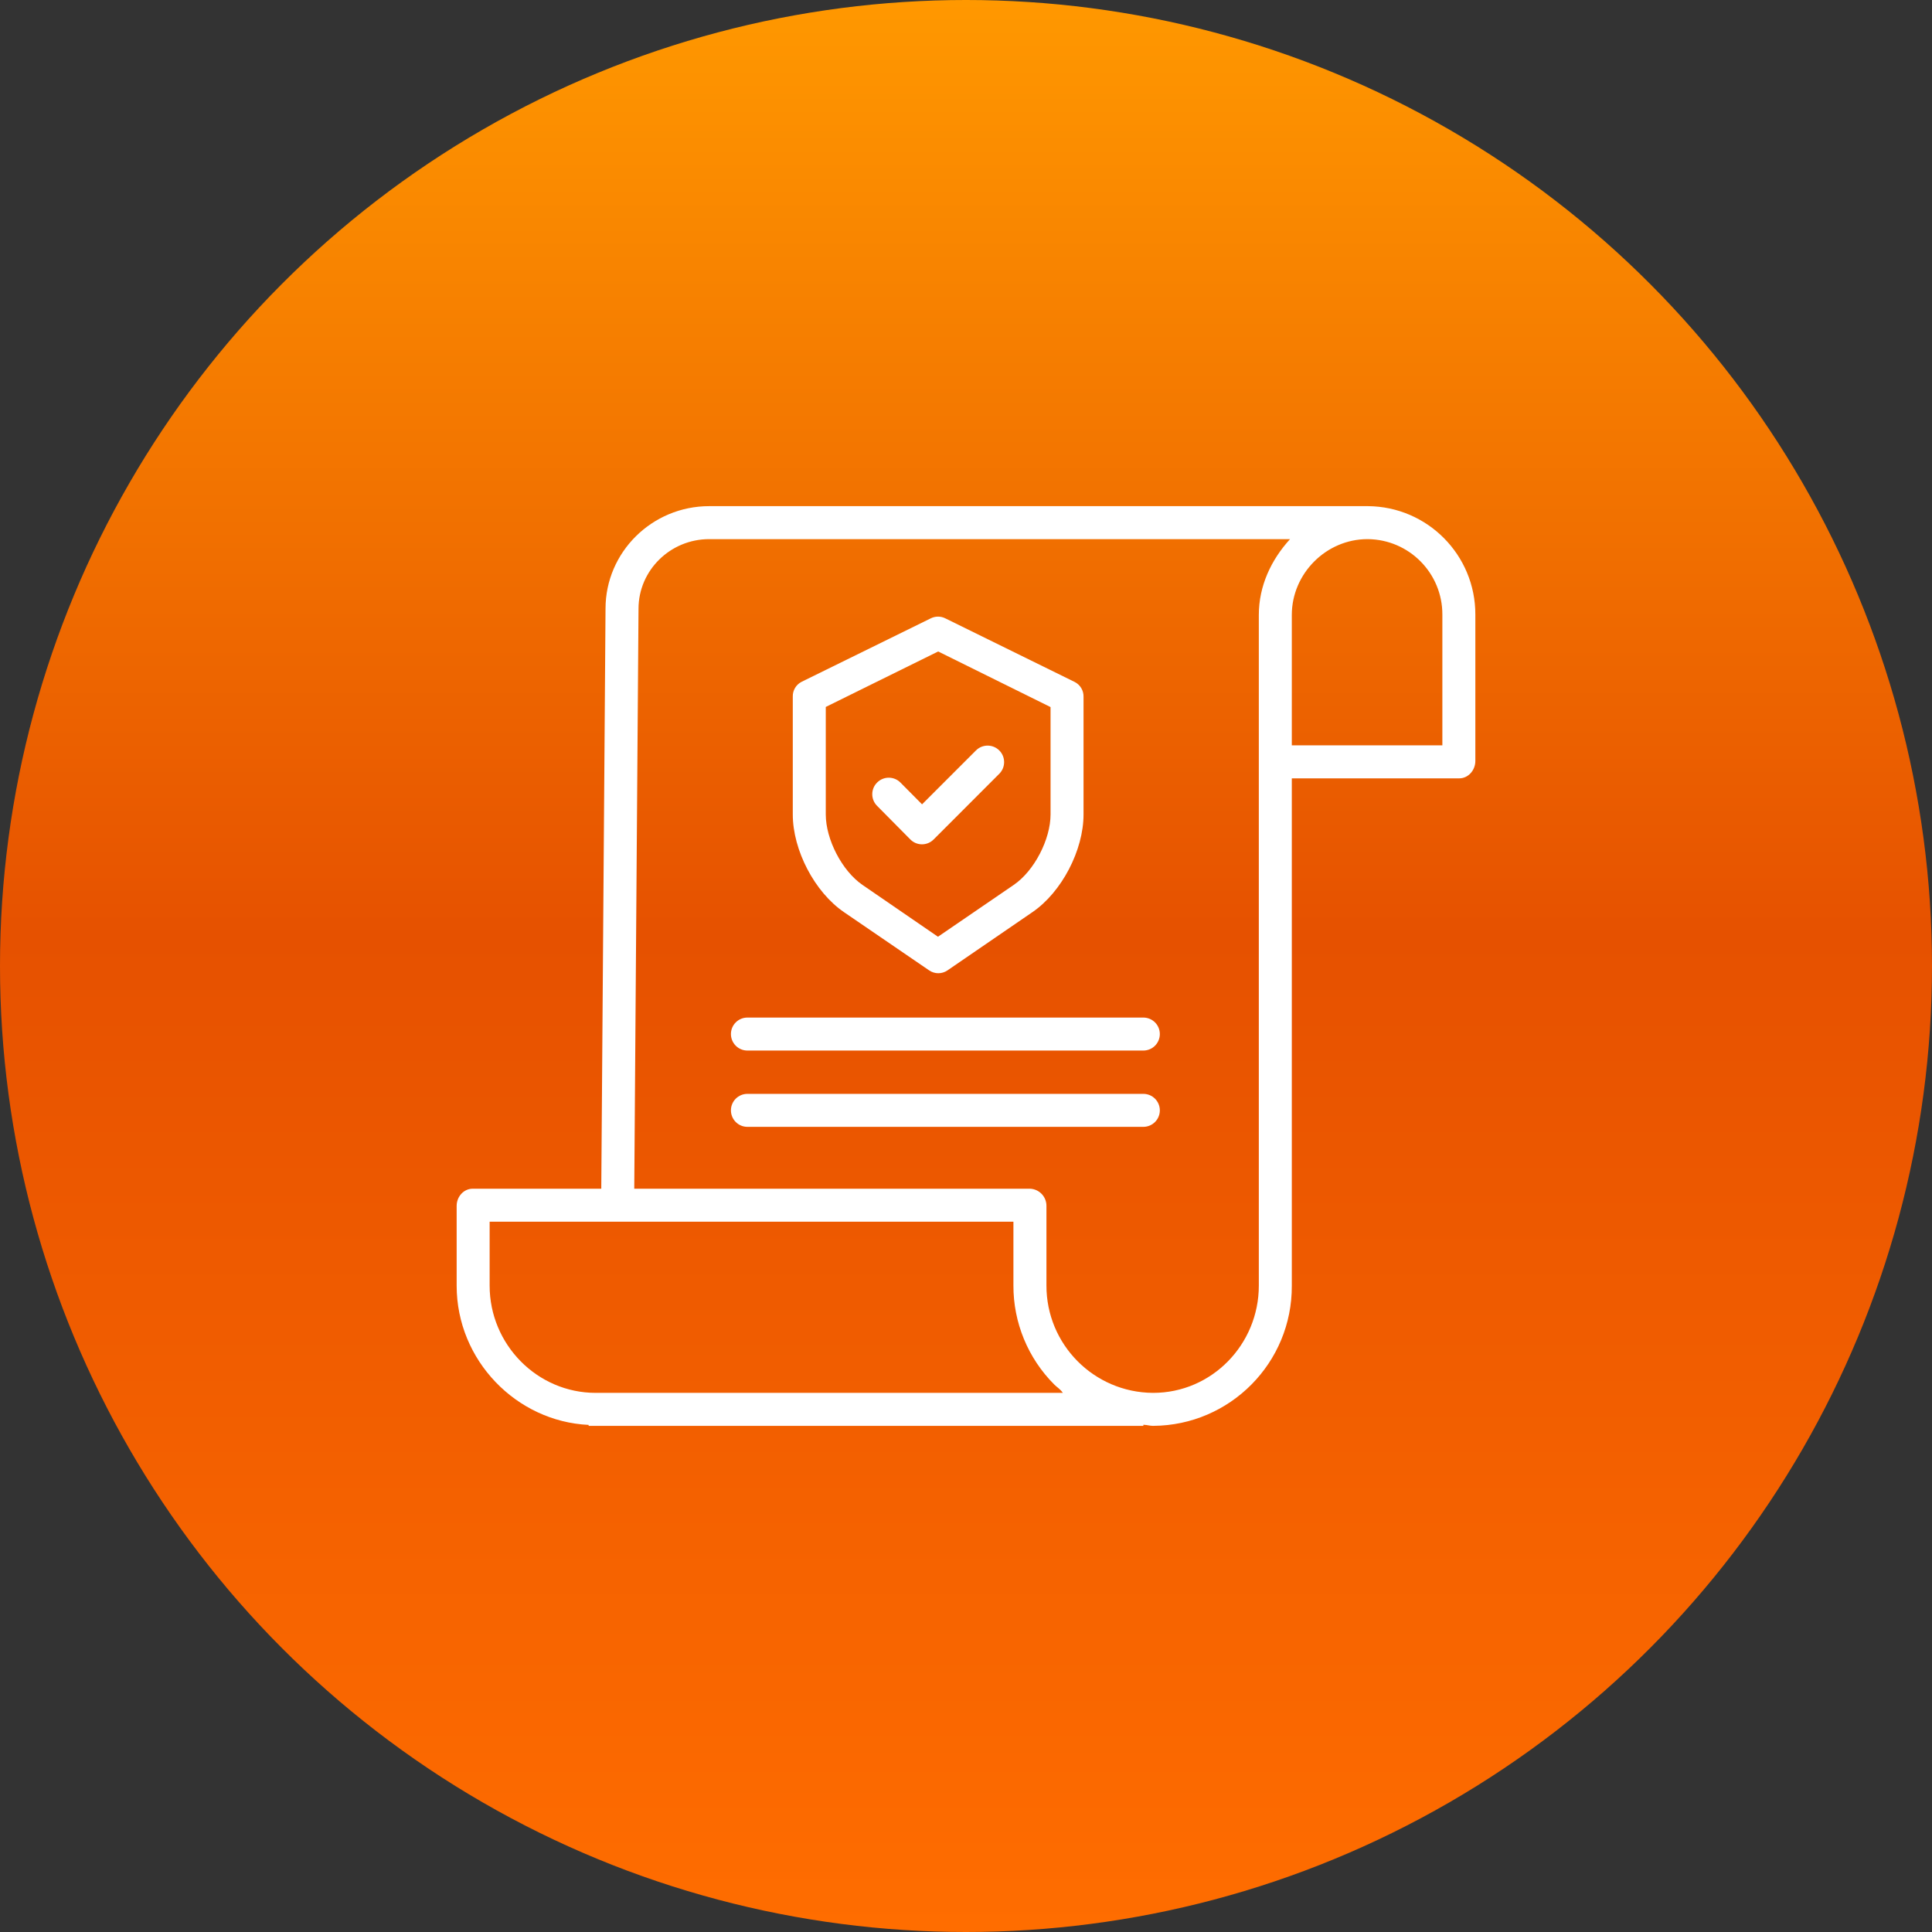
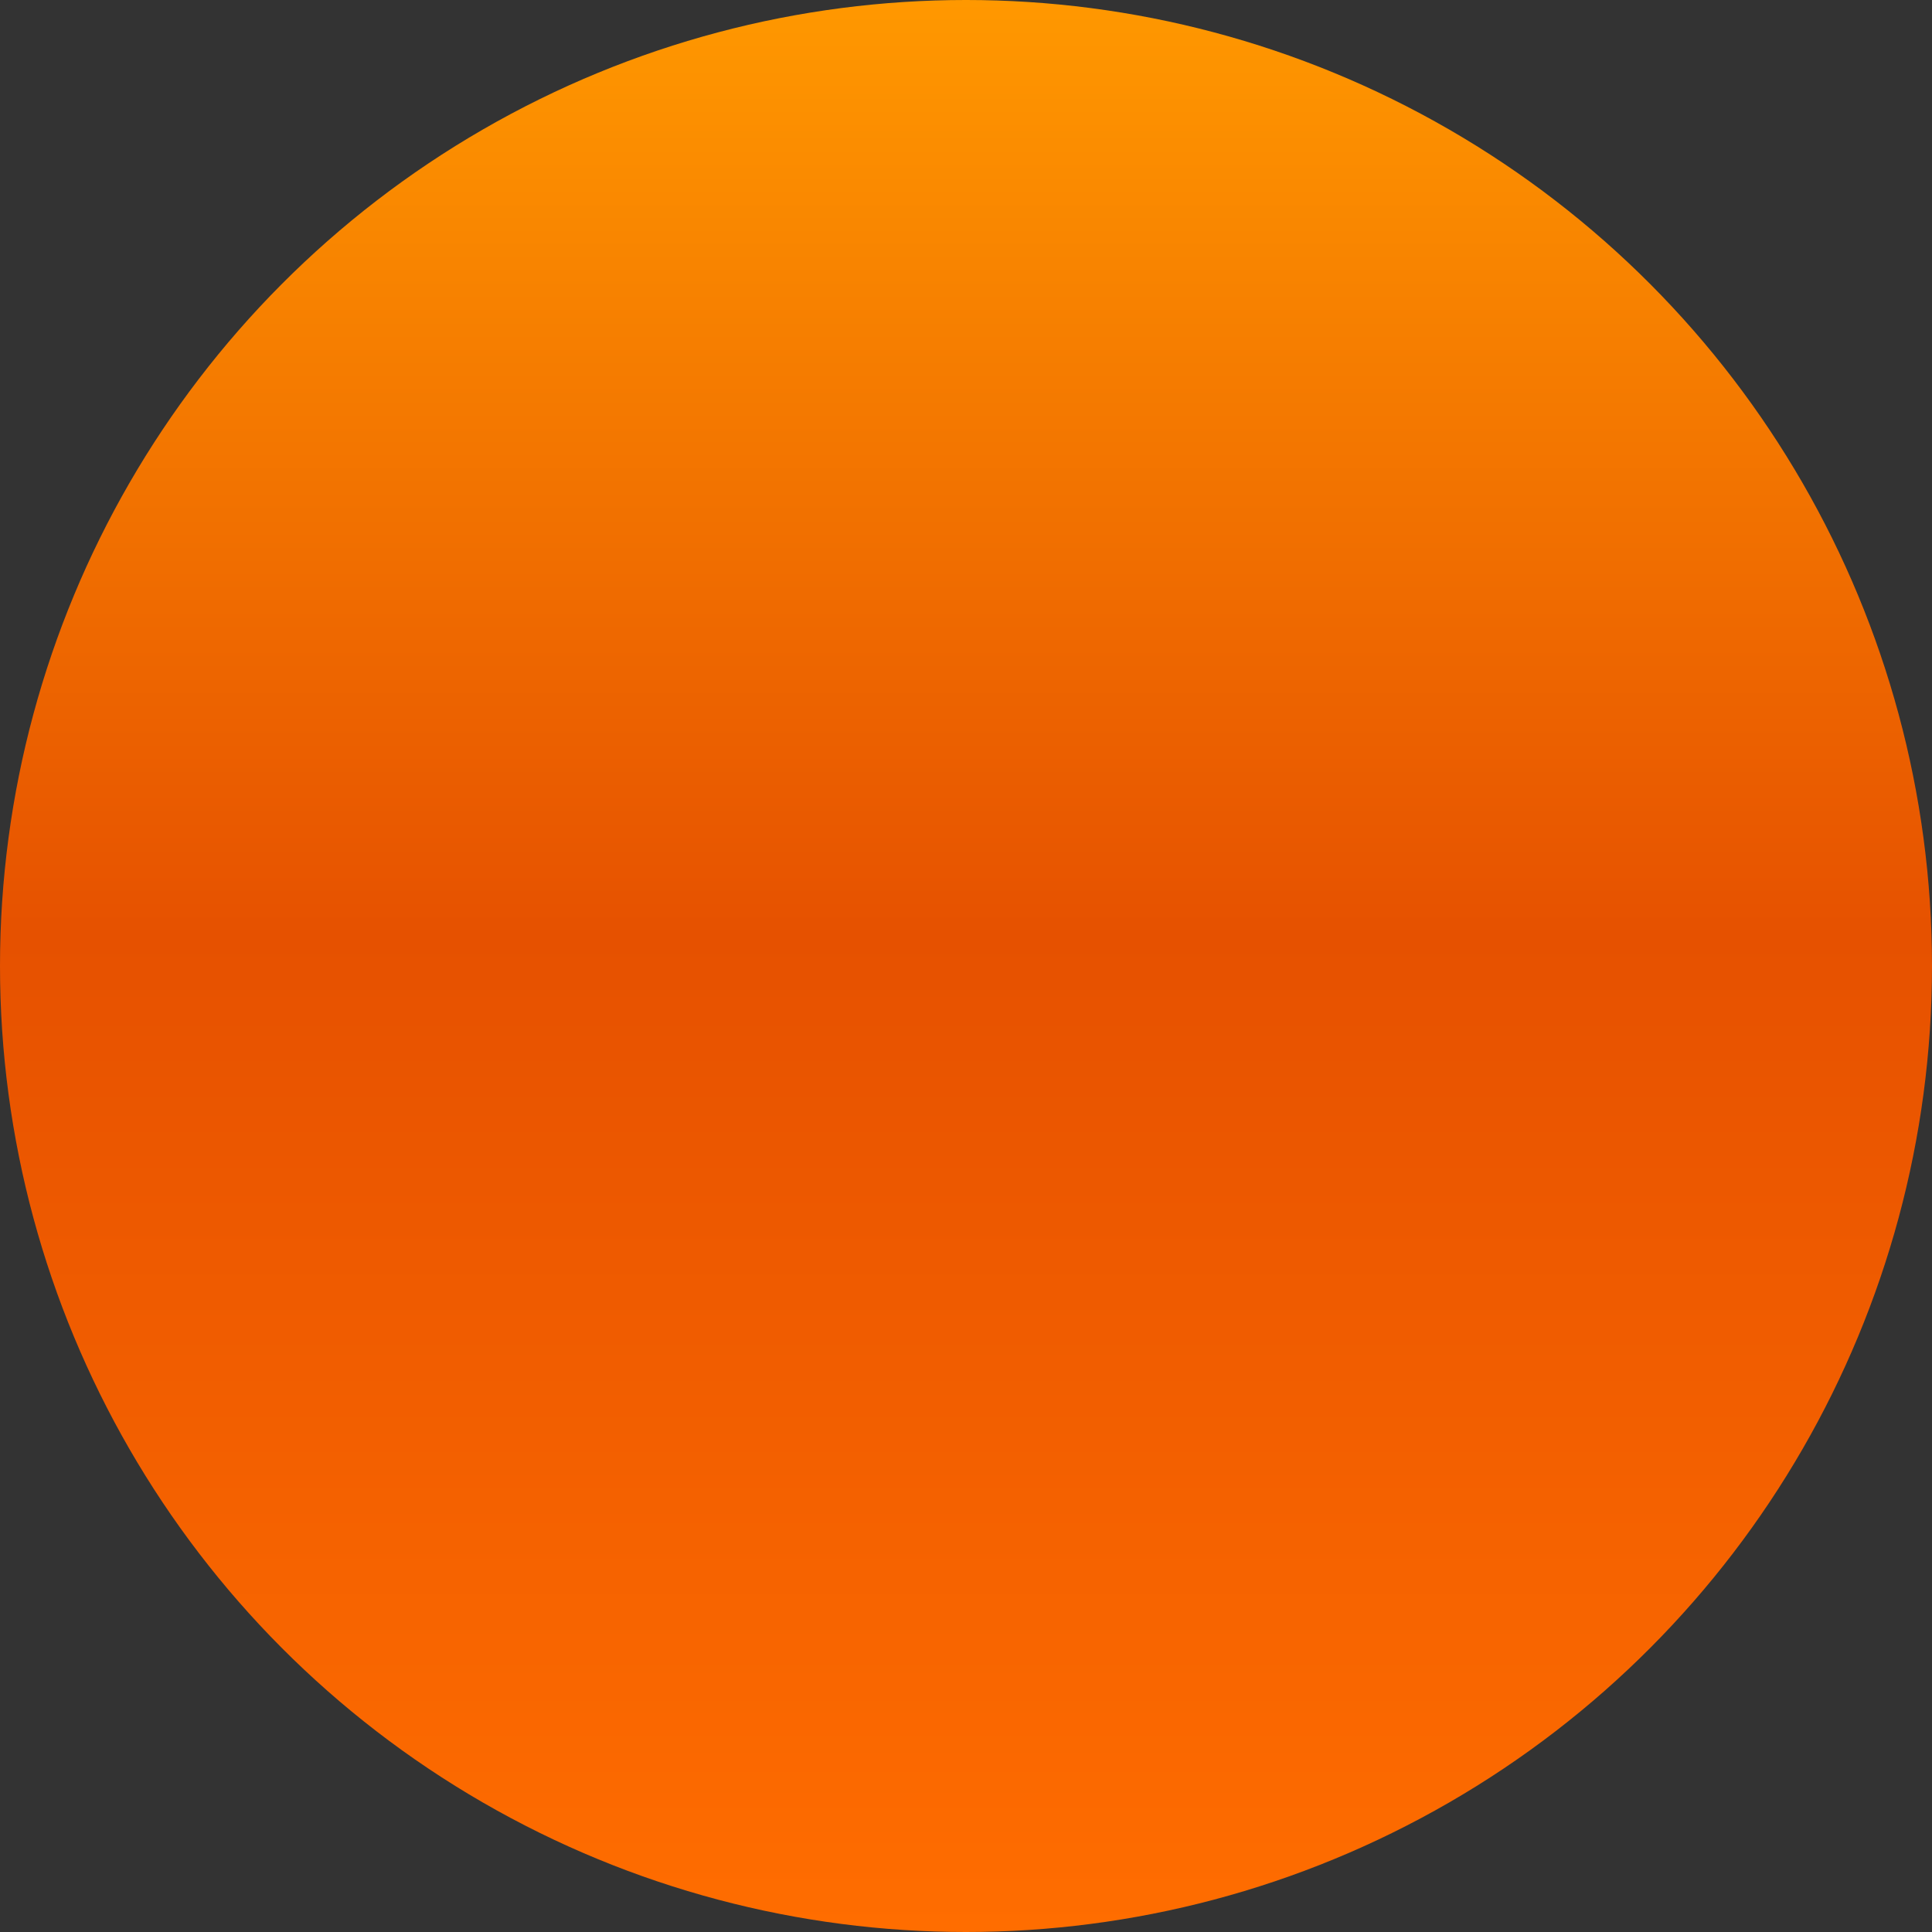
<svg xmlns="http://www.w3.org/2000/svg" width="55" height="55" viewBox="0 0 55 55" fill="none">
  <rect x="0" y="0" width="55" height="55" fill="#333333" stroke="none" />
  <circle cx="27.5" cy="27.5" r="27.5" fill="url(#paint0_linear_740_1177)" />
  <g clip-path="url(#clip0_740_1177)">
    <path d="M38.942 14.409H20.189C18.562 14.409 17.238 15.72 17.238 17.327L17.117 33.84H13.457C13.198 33.84 13 34.069 13 34.328V36.601C13 38.728 14.702 40.468 16.757 40.564V40.591H32.549V40.56C32.666 40.565 32.737 40.591 32.818 40.591H32.829C35.02 40.578 36.787 38.792 36.775 36.601V22.158H41.542C41.802 22.158 42 21.923 42 21.664V17.494C42.003 15.8 40.636 14.421 38.942 14.409ZM16.962 39.652H16.959C15.289 39.652 13.939 38.271 13.939 36.601V34.779H28.85V36.593C28.846 37.65 29.264 38.665 30.011 39.413C30.09 39.493 30.173 39.534 30.258 39.652H16.962ZM35.836 36.6C35.836 38.271 34.5 39.652 32.828 39.652H32.819C31.139 39.639 29.786 38.273 29.79 36.593V34.328C29.791 34.066 29.583 33.849 29.32 33.84H18.056L18.177 17.331C18.177 16.238 19.08 15.348 20.189 15.348H36.725C36.189 15.935 35.836 16.678 35.836 17.507V36.6ZM41.061 17.502V21.218H36.775V17.506C36.775 16.33 37.753 15.348 38.928 15.348H38.941C40.119 15.36 41.066 16.321 41.061 17.499V17.502Z" fill="white" />
-     <path d="M24.028 25.968L26.45 27.624C26.608 27.733 26.816 27.733 26.974 27.624L29.388 25.969C30.227 25.397 30.846 24.201 30.846 23.186V19.837C30.851 19.66 30.754 19.496 30.596 19.415L26.909 17.602C26.78 17.538 26.628 17.538 26.499 17.602L22.819 19.41C22.661 19.491 22.564 19.655 22.569 19.832V23.186C22.569 24.201 23.19 25.397 24.028 25.968ZM23.508 20.125L26.708 18.546L29.907 20.129V23.186C29.907 23.894 29.443 24.794 28.858 25.192L26.702 26.667L24.555 25.193C23.97 24.793 23.508 23.894 23.508 23.186V20.125Z" fill="white" />
-     <path d="M25.913 23.895C26.001 23.985 26.121 24.036 26.246 24.036H26.247C26.372 24.036 26.491 23.986 26.579 23.897L28.447 22.028C28.631 21.845 28.631 21.547 28.448 21.364C28.264 21.18 27.967 21.18 27.783 21.364L26.249 22.898L25.635 22.279C25.452 22.094 25.155 22.093 24.971 22.276C24.786 22.458 24.785 22.756 24.968 22.94L25.913 23.895Z" fill="white" />
-     <path d="M32.548 28.968H21.277C21.018 28.968 20.808 29.178 20.808 29.437C20.808 29.697 21.018 29.907 21.277 29.907H32.548C32.808 29.907 33.018 29.697 33.018 29.437C33.018 29.178 32.808 28.968 32.548 28.968Z" fill="white" />
-     <path d="M32.548 31.14H21.277C21.018 31.14 20.808 31.35 20.808 31.609C20.808 31.869 21.018 32.079 21.277 32.079H32.548C32.808 32.079 33.018 31.869 33.018 31.609C33.018 31.35 32.808 31.14 32.548 31.14Z" fill="white" />
  </g>
  <defs>
    <linearGradient id="paint0_linear_740_1177" x1="27.5" y1="55" x2="27.5" y2="2.23558e-06" gradientUnits="userSpaceOnUse">
      <stop stop-color="#FF6D00" />
      <stop offset="0.515" stop-color="#E65100" />
      <stop offset="1" stop-color="#FF9800" />
    </linearGradient>
    <clipPath id="clip0_740_1177">
-       <rect width="29" height="29" fill="white" transform="translate(13 13)" />
-     </clipPath>
+       </clipPath>
  </defs>
</svg>